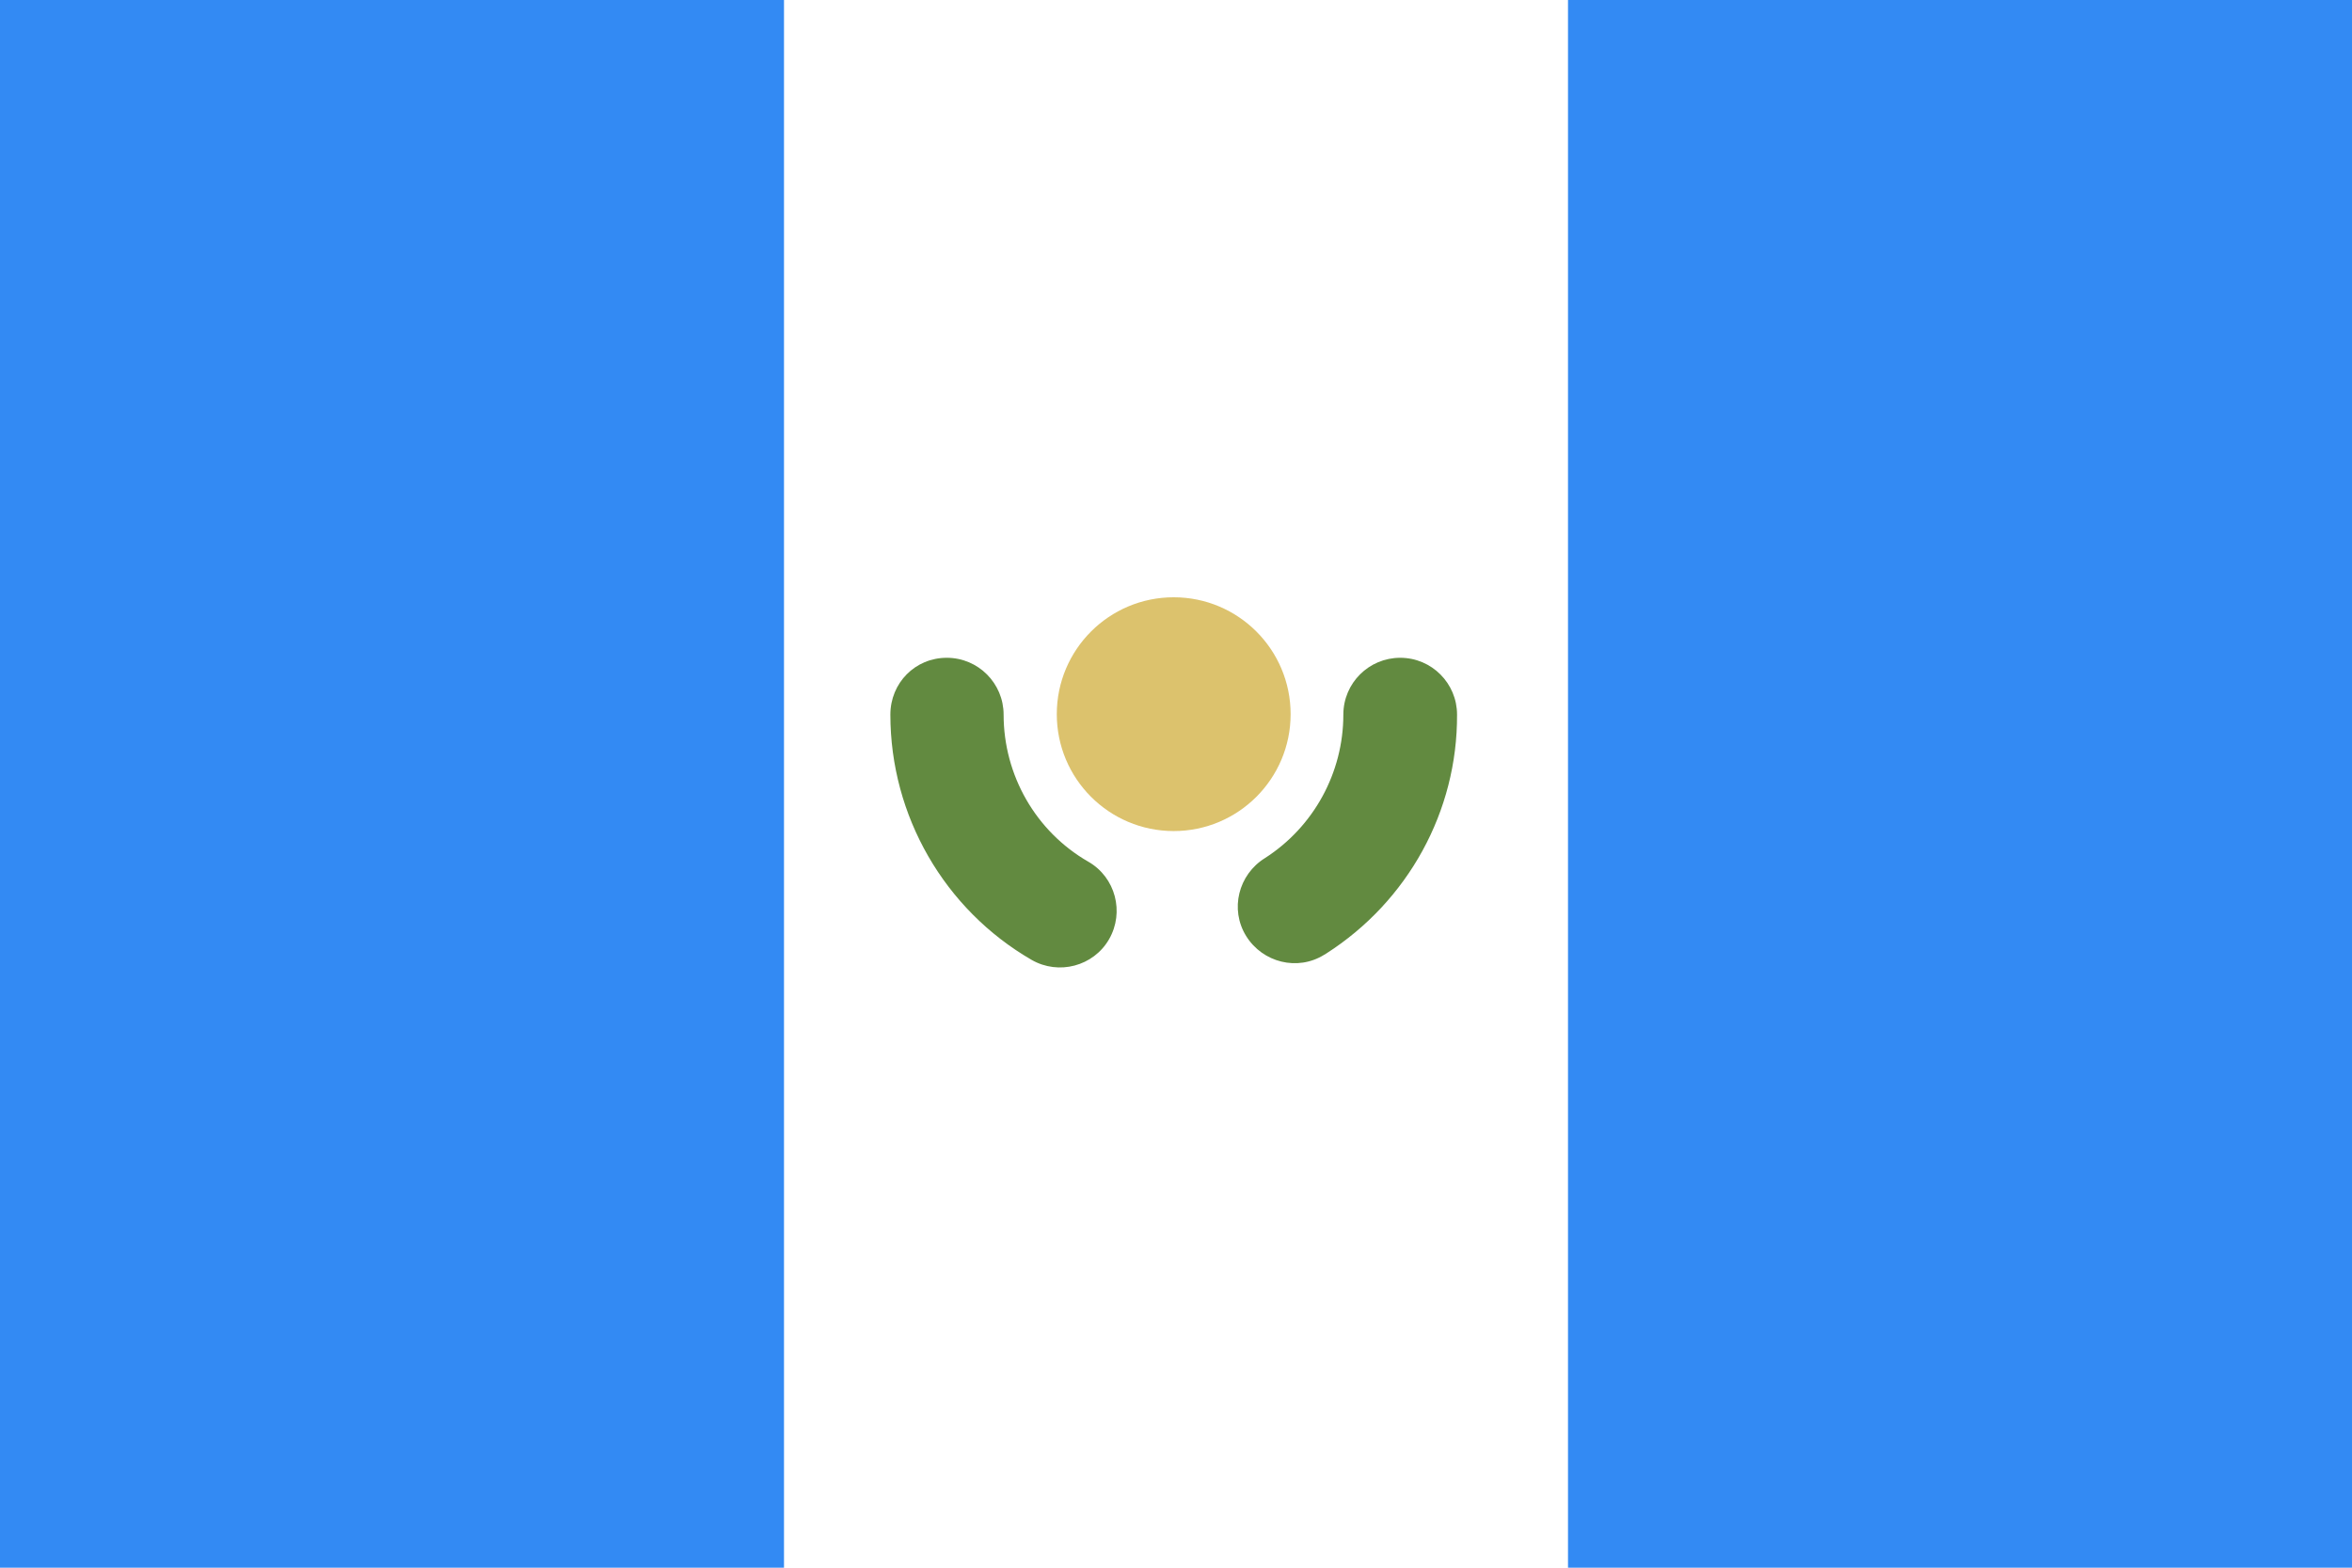
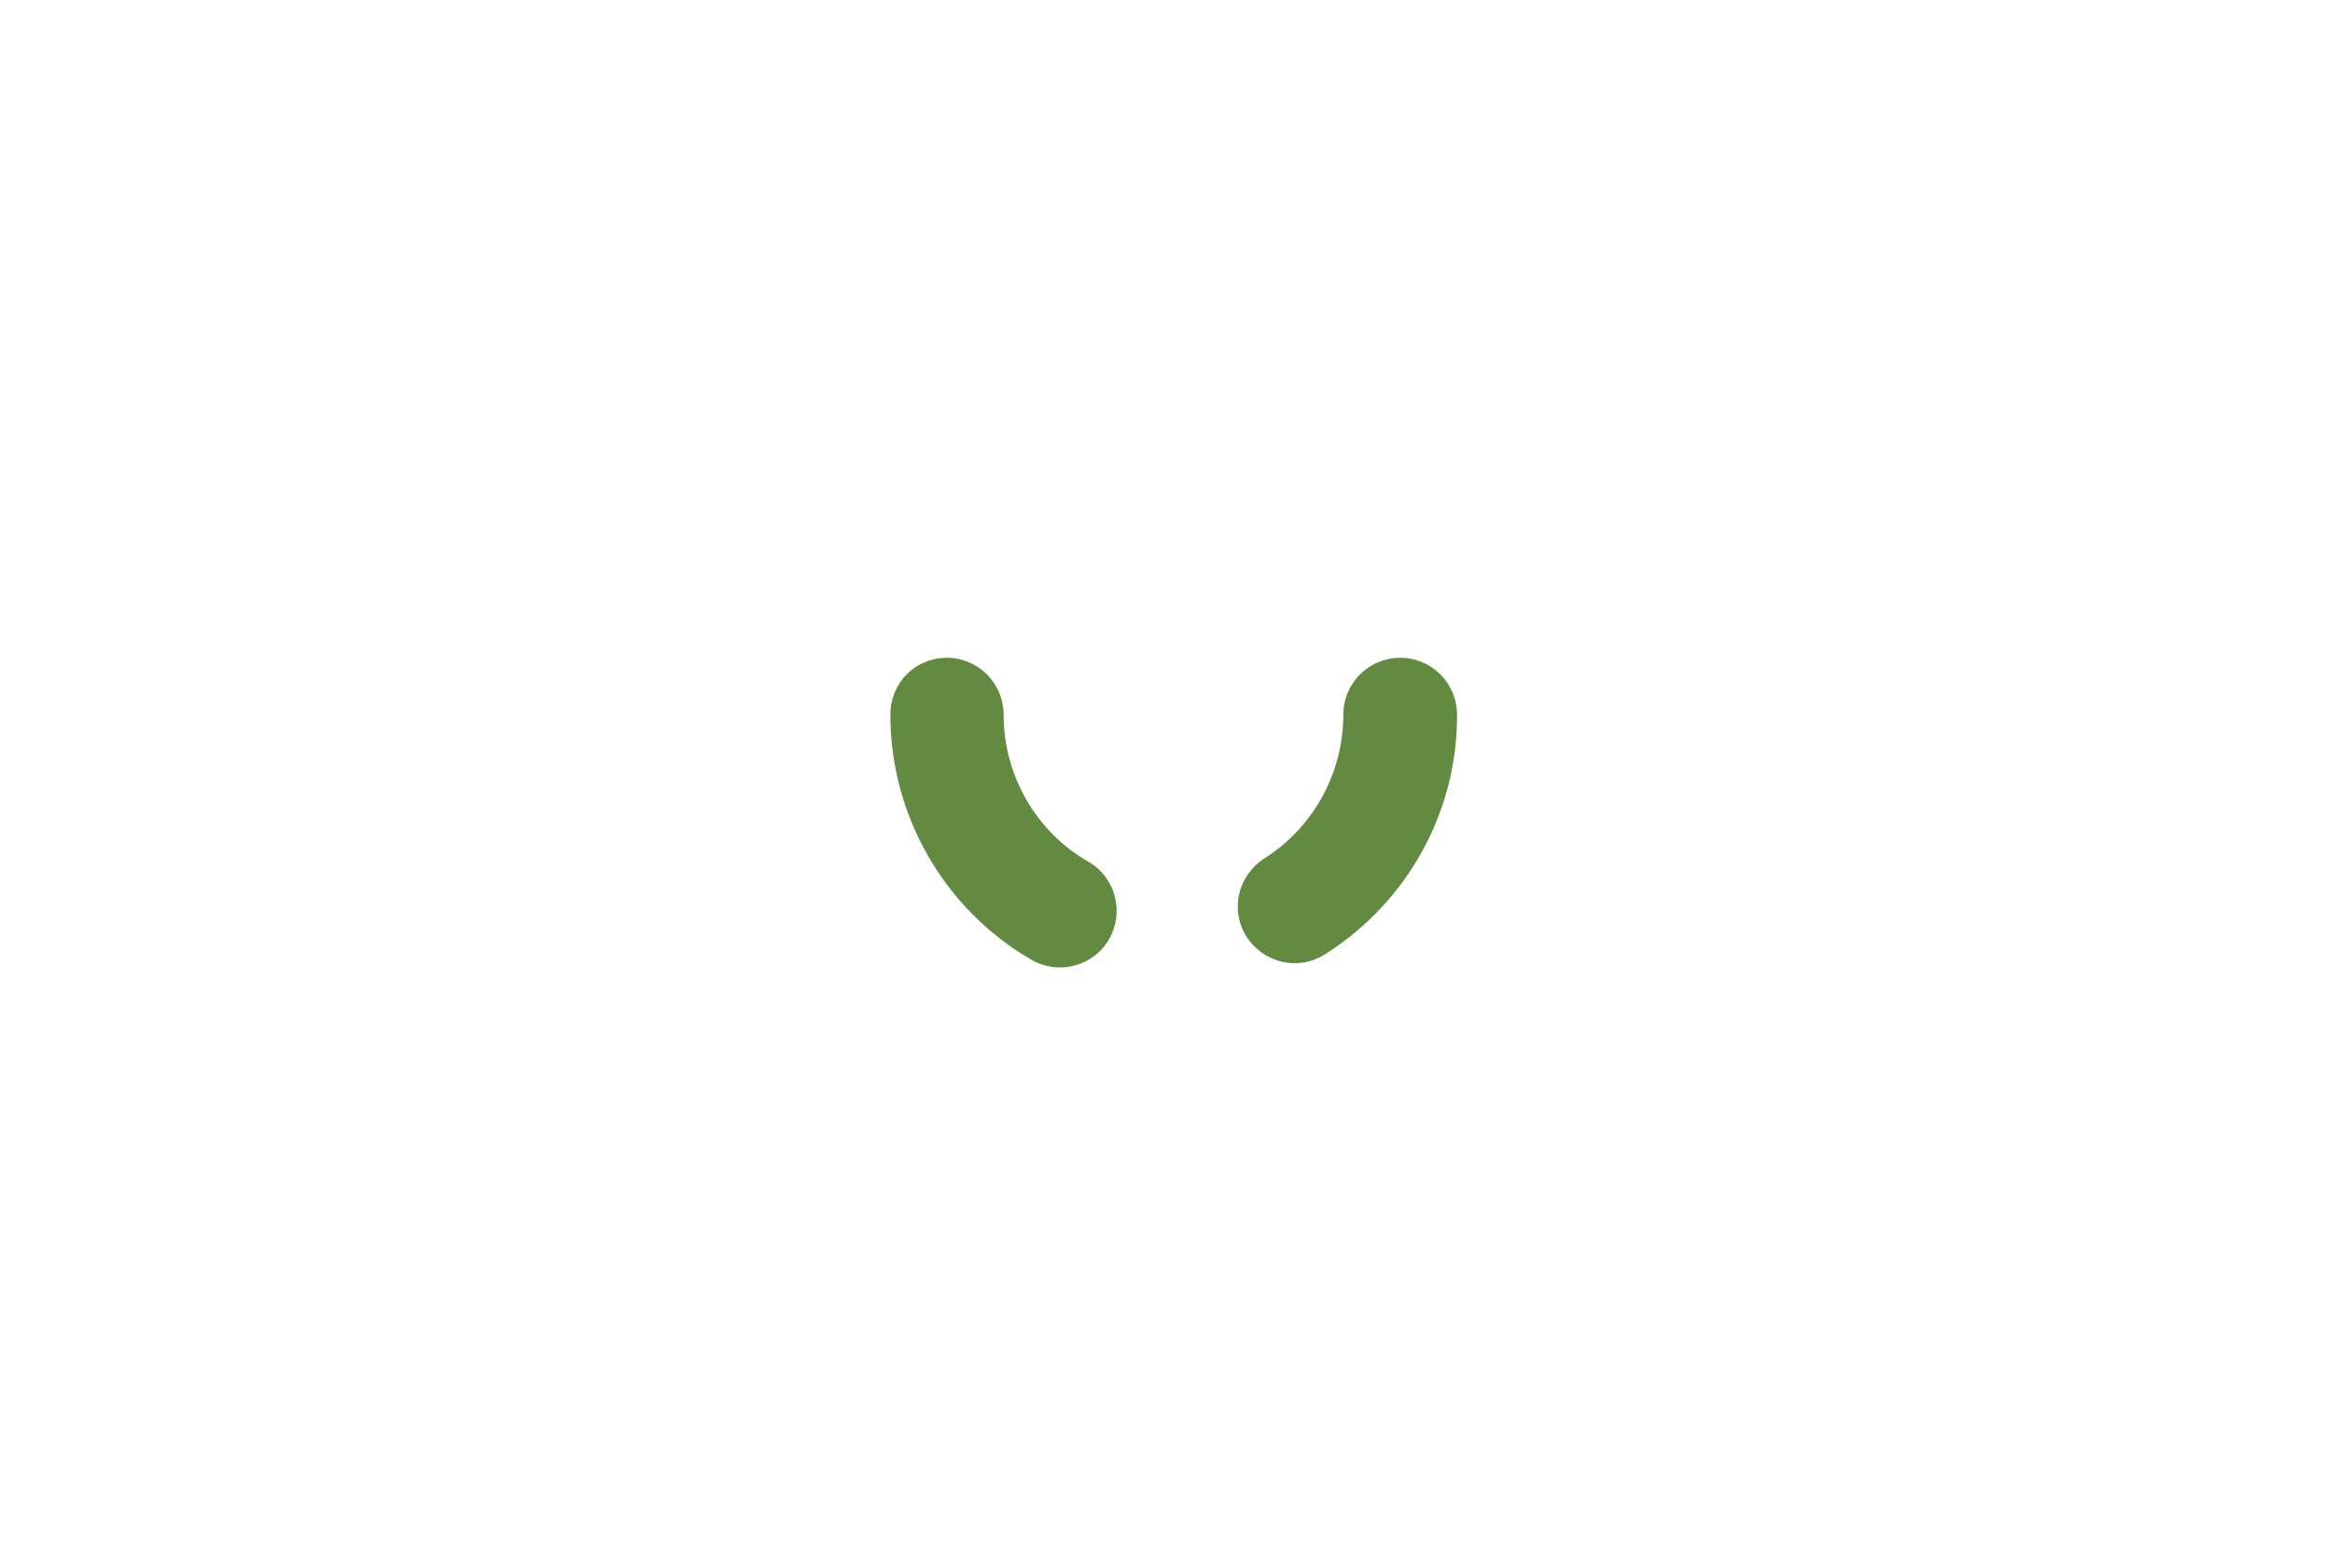
<svg xmlns="http://www.w3.org/2000/svg" viewBox="0 0 513 342">
  <path d="M0 0h513v342H0z" fill="#FFF" />
  <g fill="#338AF3">
-     <path d="M0 0h171v342H0zM342 0h171v342H342z" />
-   </g>
-   <circle cx="256" cy="155.8" fill="#DCC26D" r="25.5" />
+     </g>
  <path d="M194.2 155.9c0 22.1 11.8 42.5 30.8 53.5 5.9 3.4 13.5 1.4 16.9-4.5 3.4-5.9 1.4-13.5-4.5-16.9-11.5-6.6-18.5-18.9-18.5-32.1 0-6.8-5.5-12.4-12.4-12.4s-12.3 5.5-12.3 12.4zm95.1 52.1c17.8-11.4 28.6-31 28.5-52.1 0-6.8-5.5-12.4-12.4-12.4-6.8 0-12.4 5.5-12.4 12.4 0 12.7-6.5 24.5-17.1 31.3-5.8 3.6-7.7 11.2-4.1 17 3.6 5.8 11.2 7.7 17 4.1.2-.1.3-.2.5-.3z" fill="#628A40" />
</svg>